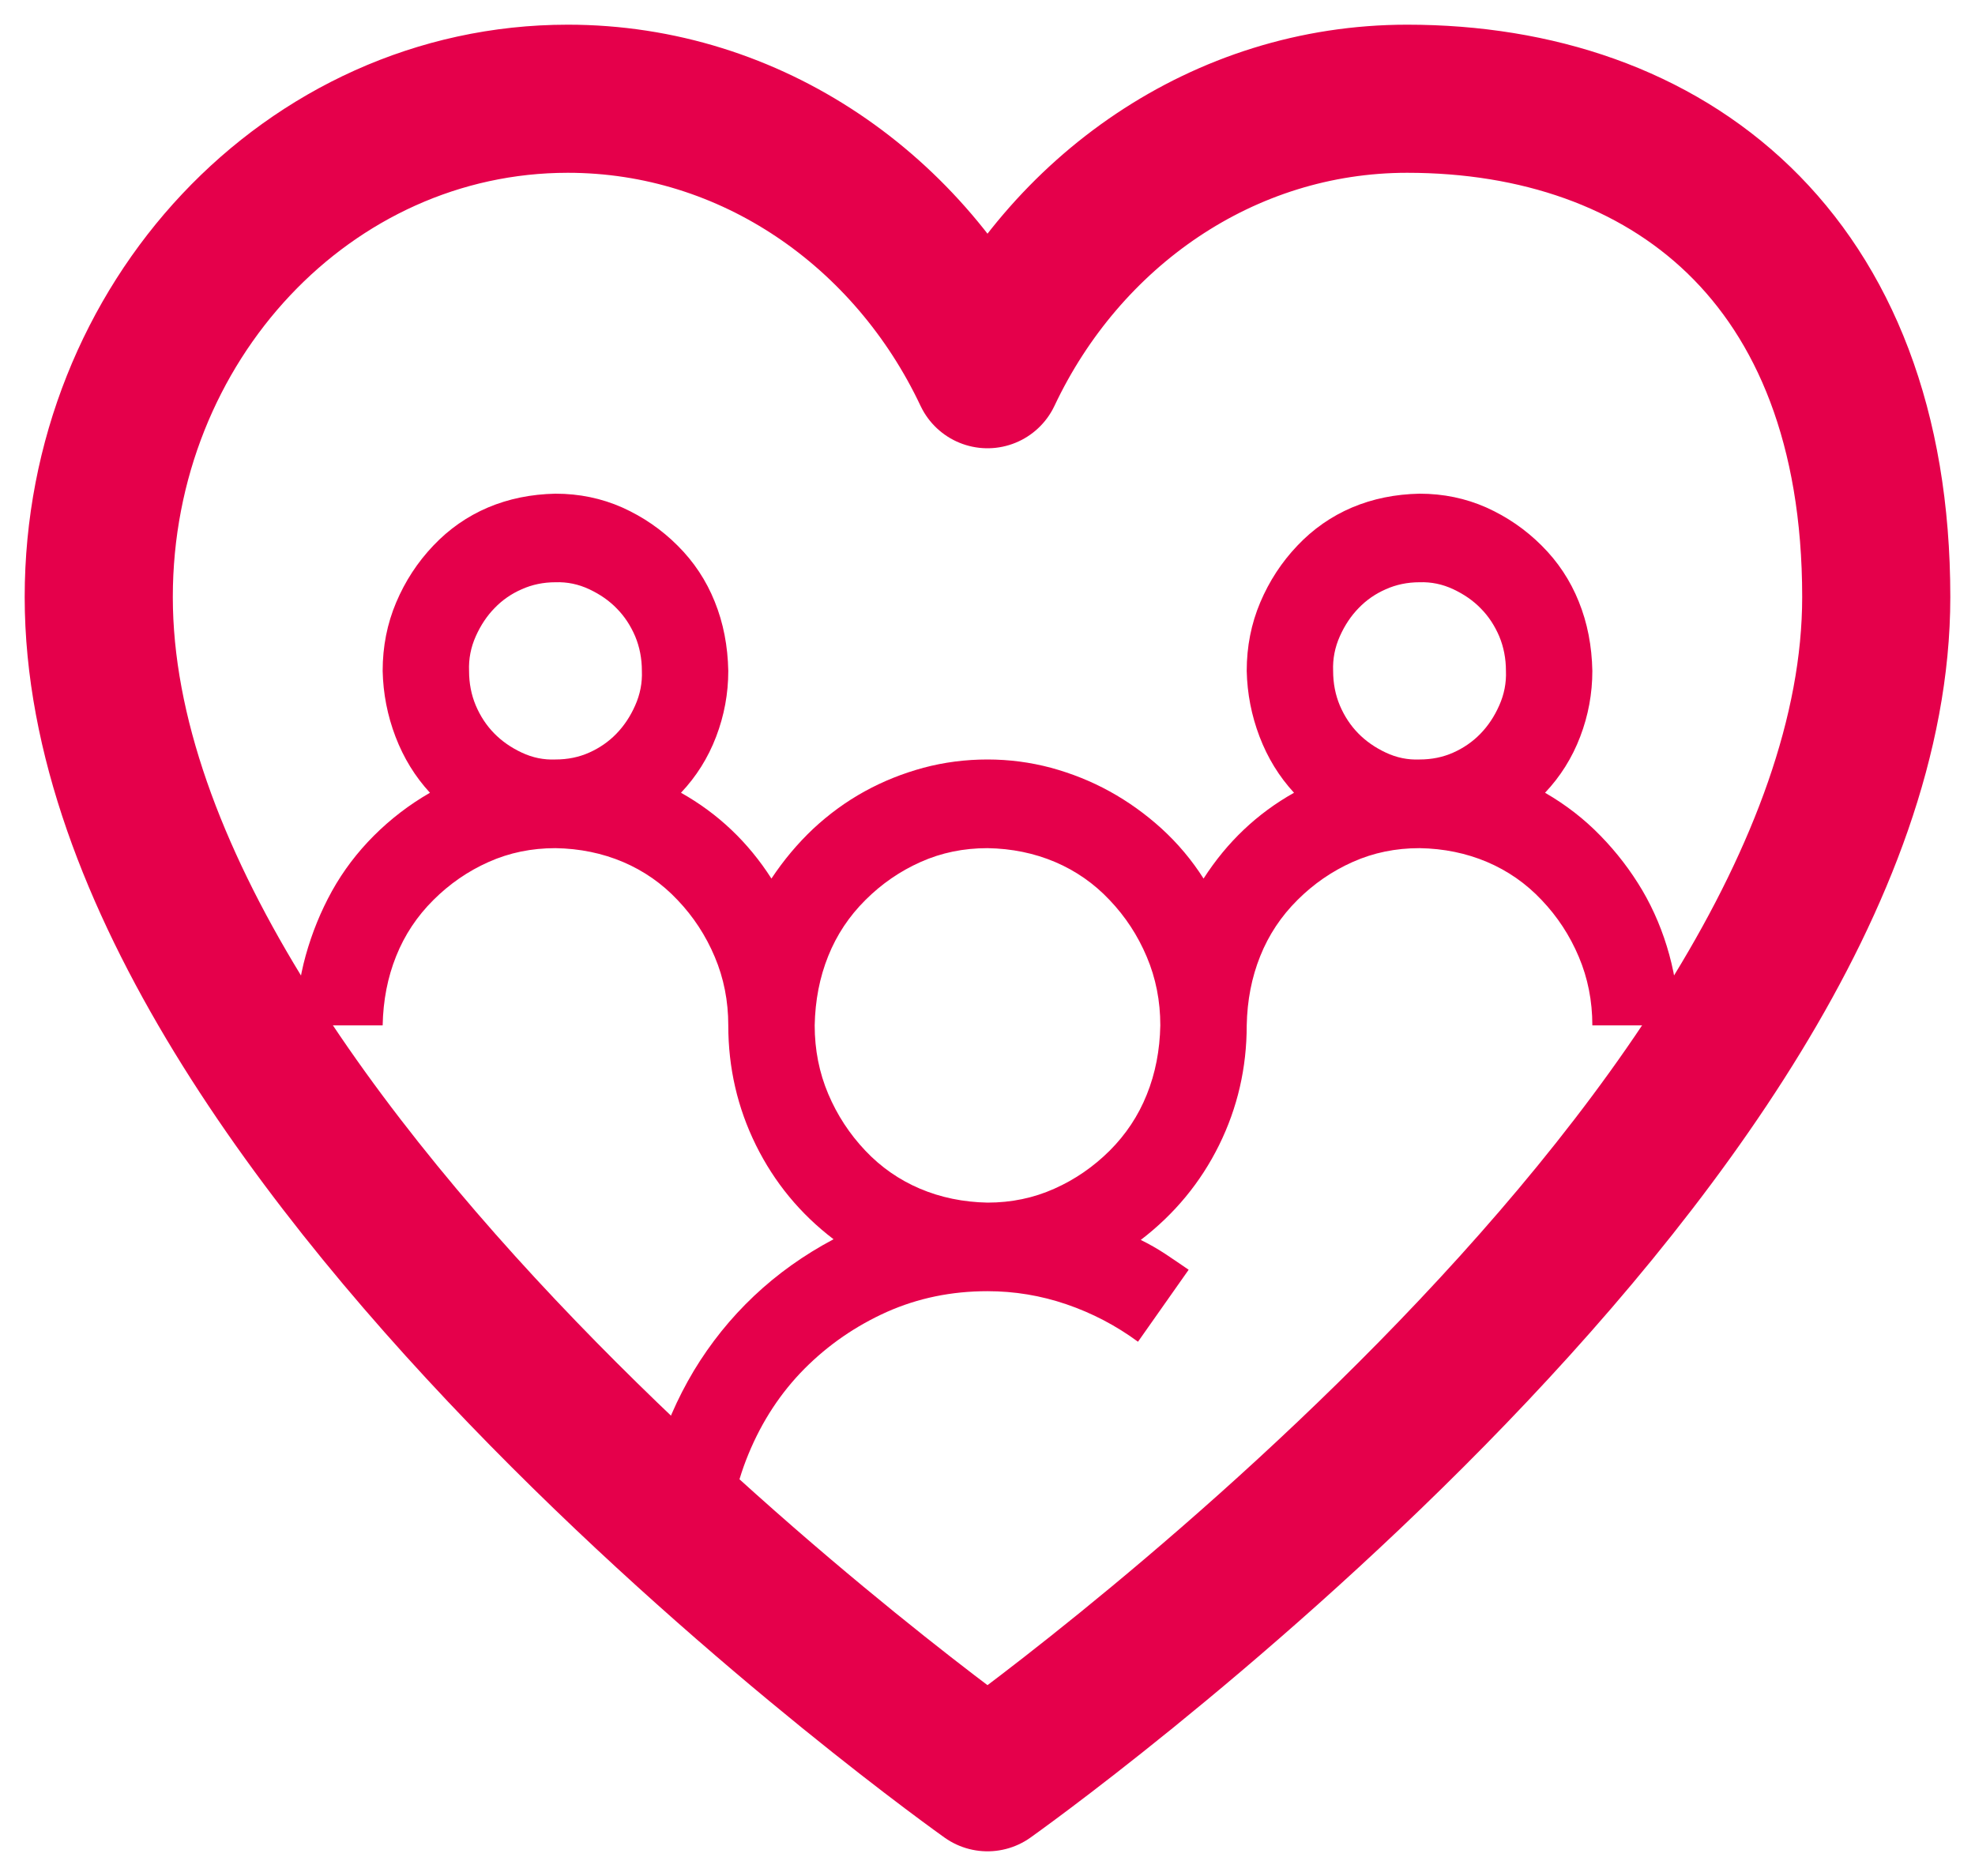
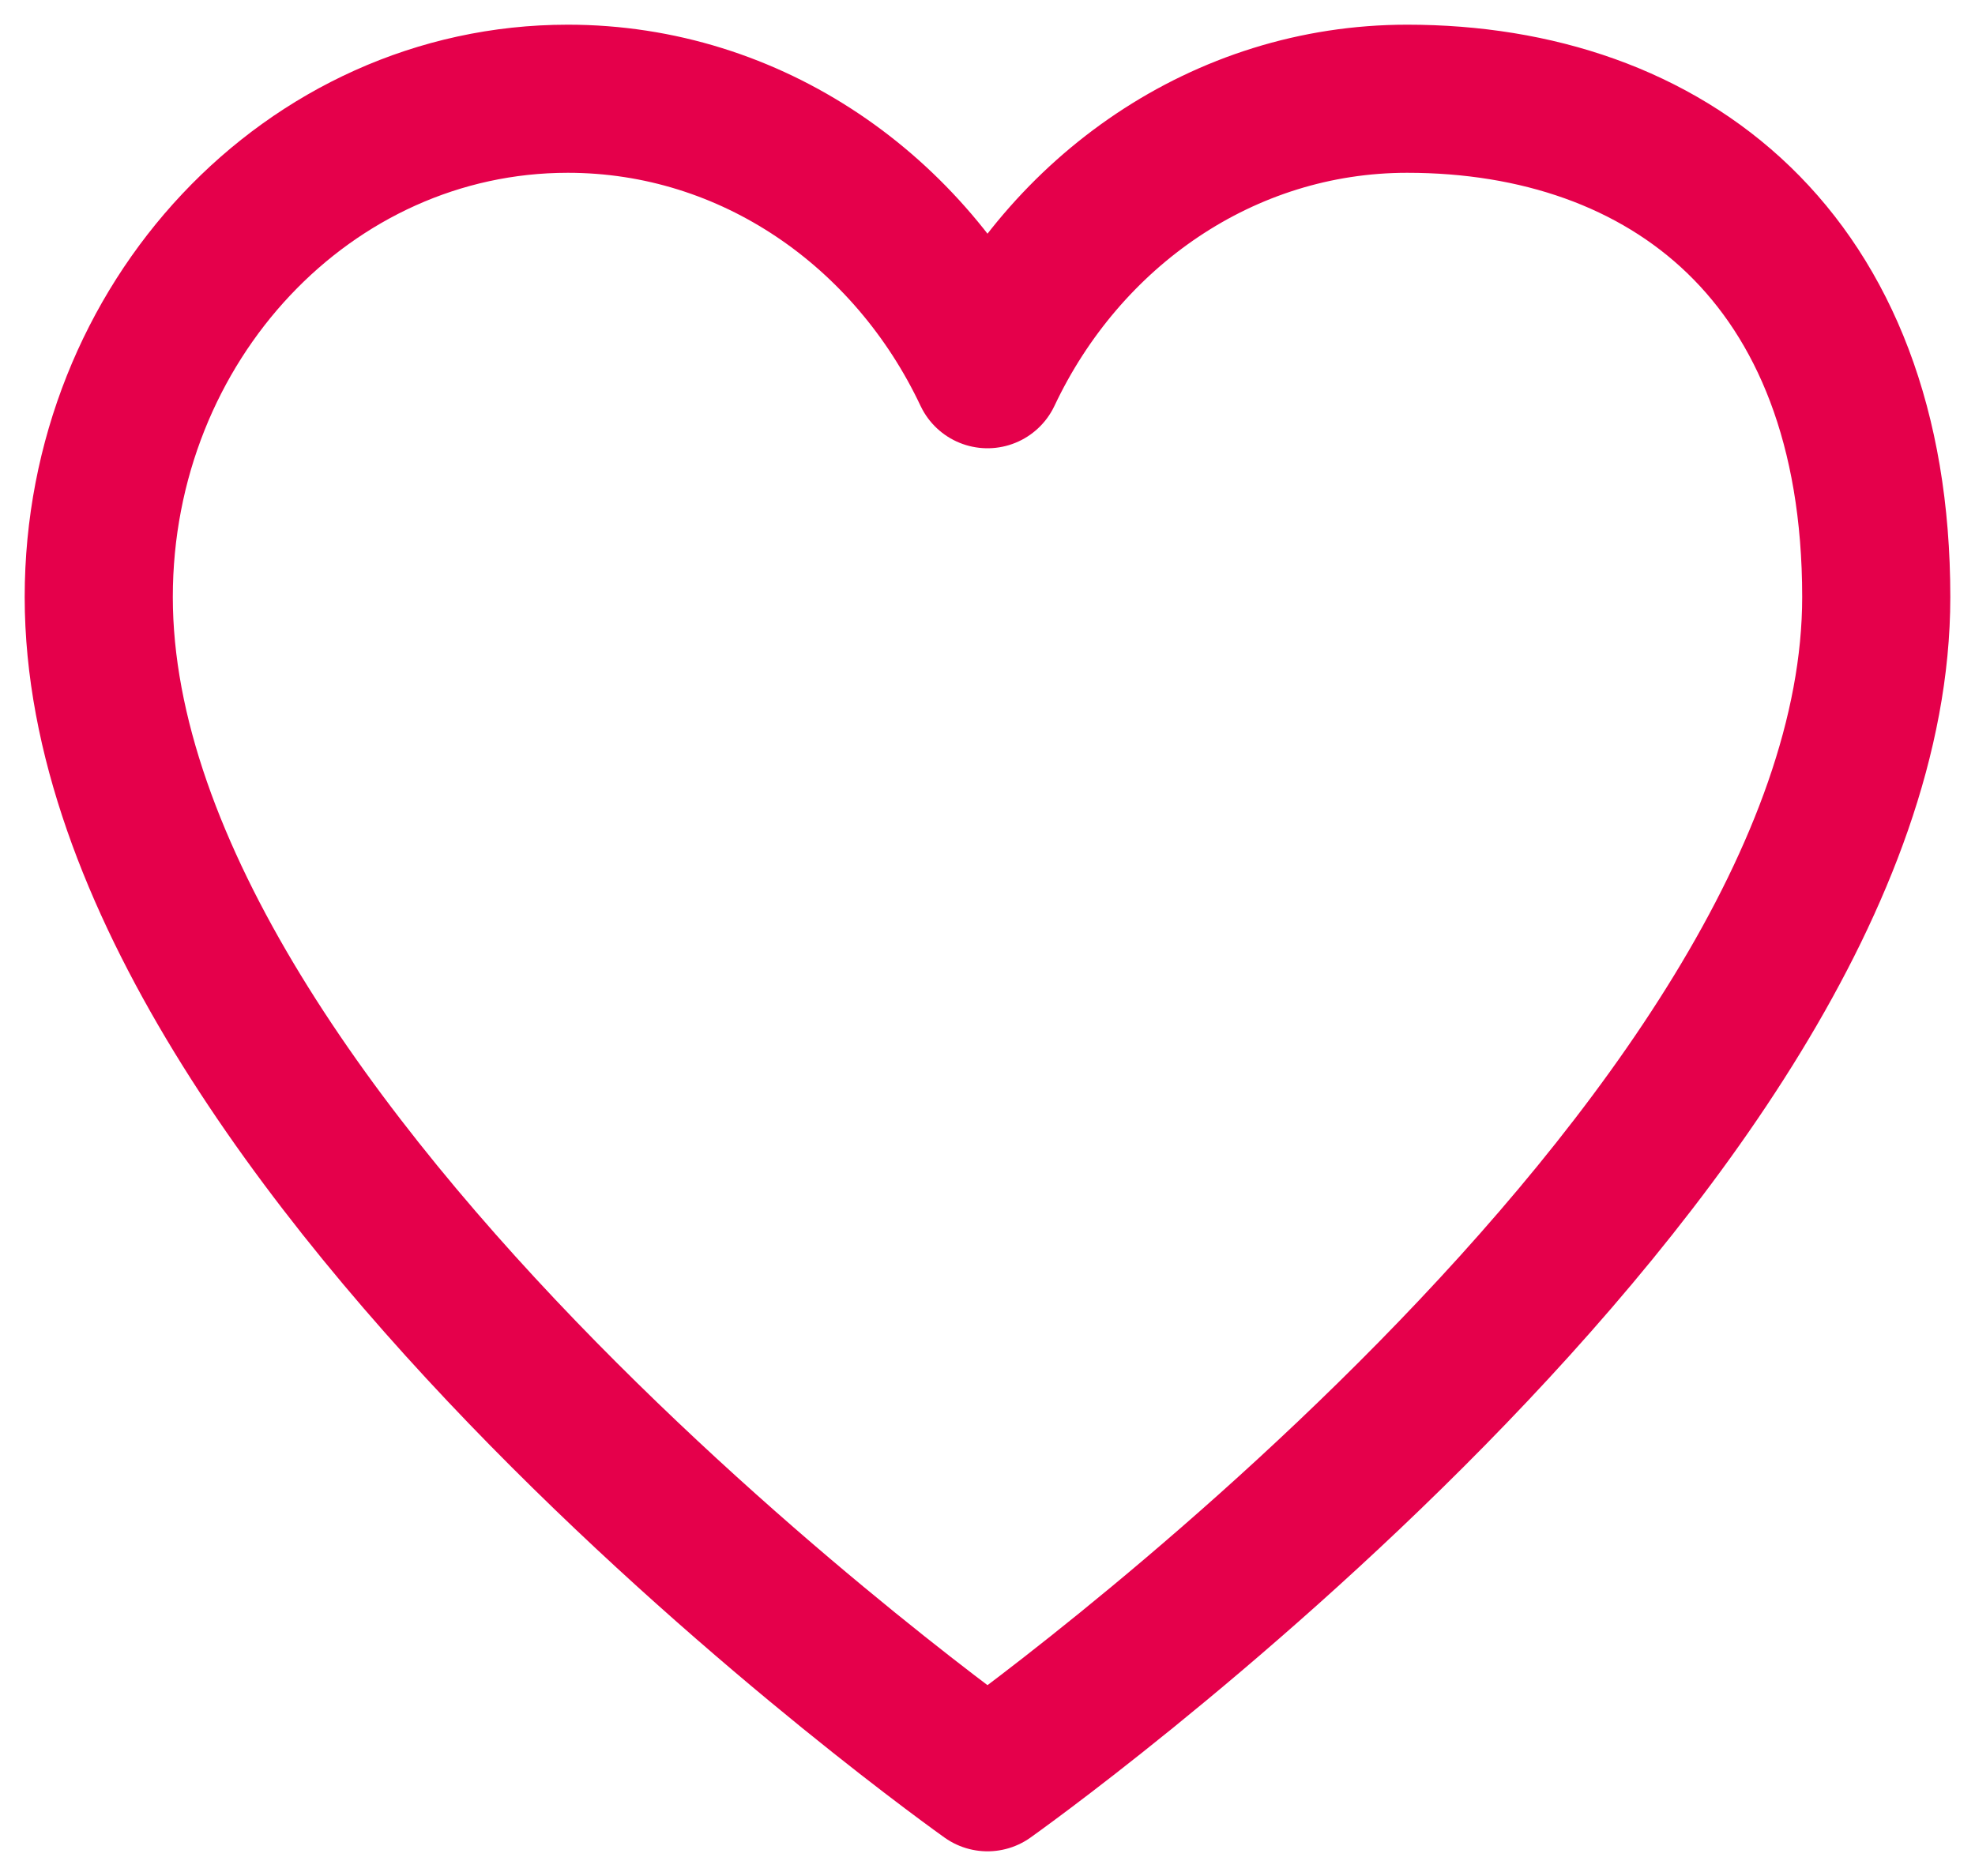
<svg xmlns="http://www.w3.org/2000/svg" fill="none" viewBox="0 0 20 19" height="19" width="20">
-   <path fill="#E5004B" d="M14.375 8.59C14.133 8.59 13.908 8.636 13.698 8.73C13.489 8.823 13.302 8.952 13.138 9.116C12.974 9.279 12.848 9.468 12.762 9.683C12.675 9.899 12.63 10.132 12.625 10.385C12.625 10.815 12.532 11.219 12.345 11.598C12.158 11.976 11.894 12.296 11.552 12.558C11.638 12.6 11.72 12.647 11.798 12.698C11.875 12.75 11.955 12.803 12.037 12.86L11.524 13.589C11.301 13.425 11.06 13.299 10.8 13.21C10.54 13.121 10.273 13.077 10 13.077C9.635 13.077 9.296 13.147 8.981 13.287C8.667 13.428 8.389 13.619 8.147 13.862C7.906 14.105 7.717 14.393 7.58 14.725C7.443 15.056 7.375 15.405 7.375 15.769H6.5C6.5 15.428 6.546 15.098 6.637 14.781C6.728 14.463 6.858 14.164 7.026 13.883C7.195 13.603 7.398 13.35 7.635 13.126C7.872 12.902 8.141 12.71 8.441 12.551C8.104 12.294 7.842 11.976 7.655 11.598C7.468 11.219 7.375 10.815 7.375 10.385C7.375 10.137 7.329 9.906 7.238 9.691C7.147 9.475 7.022 9.284 6.862 9.116C6.703 8.947 6.518 8.819 6.309 8.73C6.099 8.641 5.871 8.594 5.625 8.59C5.383 8.59 5.158 8.636 4.948 8.73C4.739 8.823 4.552 8.952 4.388 9.116C4.224 9.279 4.098 9.468 4.012 9.683C3.925 9.899 3.88 10.132 3.875 10.385H3C3 10.142 3.032 9.906 3.096 9.676C3.16 9.447 3.248 9.23 3.362 9.024C3.476 8.819 3.618 8.632 3.786 8.464C3.955 8.295 4.144 8.15 4.354 8.029C4.203 7.865 4.087 7.676 4.005 7.461C3.923 7.246 3.88 7.024 3.875 6.795C3.875 6.547 3.921 6.316 4.012 6.101C4.103 5.886 4.228 5.694 4.388 5.526C4.547 5.358 4.732 5.229 4.941 5.14C5.151 5.051 5.379 5.005 5.625 5C5.867 5 6.092 5.047 6.302 5.14C6.511 5.234 6.698 5.362 6.862 5.526C7.026 5.689 7.152 5.879 7.238 6.094C7.325 6.309 7.37 6.542 7.375 6.795C7.375 7.024 7.334 7.246 7.252 7.461C7.17 7.676 7.051 7.865 6.896 8.029C7.27 8.239 7.576 8.529 7.812 8.898C7.936 8.711 8.077 8.543 8.236 8.393C8.396 8.244 8.569 8.118 8.756 8.015C8.943 7.912 9.141 7.833 9.351 7.776C9.56 7.72 9.777 7.692 10 7.692C10.219 7.692 10.433 7.72 10.643 7.776C10.852 7.833 11.05 7.912 11.237 8.015C11.424 8.118 11.6 8.244 11.764 8.393C11.928 8.543 12.069 8.711 12.188 8.898C12.425 8.529 12.73 8.239 13.104 8.029C12.953 7.865 12.837 7.676 12.755 7.461C12.673 7.246 12.63 7.024 12.625 6.795C12.625 6.547 12.671 6.316 12.762 6.101C12.853 5.886 12.978 5.694 13.138 5.526C13.297 5.358 13.482 5.229 13.691 5.14C13.901 5.051 14.129 5.005 14.375 5C14.617 5 14.842 5.047 15.052 5.14C15.261 5.234 15.448 5.362 15.612 5.526C15.776 5.689 15.902 5.879 15.988 6.094C16.075 6.309 16.12 6.542 16.125 6.795C16.125 7.024 16.084 7.246 16.002 7.461C15.92 7.676 15.801 7.865 15.646 8.029C15.856 8.15 16.043 8.295 16.207 8.464C16.371 8.632 16.512 8.816 16.631 9.017C16.749 9.218 16.84 9.436 16.904 9.669C16.968 9.903 17 10.142 17 10.385H16.125C16.125 10.137 16.079 9.906 15.988 9.691C15.897 9.475 15.772 9.284 15.612 9.116C15.453 8.947 15.268 8.819 15.059 8.73C14.849 8.641 14.621 8.594 14.375 8.59ZM13.5 6.795C13.5 6.921 13.523 7.038 13.568 7.145C13.614 7.253 13.675 7.346 13.753 7.426C13.83 7.505 13.924 7.571 14.033 7.622C14.143 7.674 14.257 7.697 14.375 7.692C14.498 7.692 14.612 7.669 14.717 7.622C14.822 7.575 14.913 7.512 14.99 7.433C15.068 7.353 15.132 7.258 15.182 7.145C15.232 7.033 15.255 6.916 15.25 6.795C15.25 6.669 15.227 6.552 15.182 6.444C15.136 6.337 15.075 6.243 14.997 6.164C14.92 6.084 14.826 6.019 14.717 5.968C14.607 5.916 14.493 5.893 14.375 5.897C14.252 5.897 14.138 5.921 14.033 5.968C13.928 6.014 13.837 6.077 13.76 6.157C13.682 6.236 13.618 6.332 13.568 6.444C13.518 6.556 13.495 6.673 13.5 6.795ZM4.75 6.795C4.75 6.921 4.773 7.038 4.818 7.145C4.864 7.253 4.925 7.346 5.003 7.426C5.08 7.505 5.174 7.571 5.283 7.622C5.393 7.674 5.507 7.697 5.625 7.692C5.748 7.692 5.862 7.669 5.967 7.622C6.072 7.575 6.163 7.512 6.24 7.433C6.318 7.353 6.382 7.258 6.432 7.145C6.482 7.033 6.505 6.916 6.5 6.795C6.5 6.669 6.477 6.552 6.432 6.444C6.386 6.337 6.325 6.243 6.247 6.164C6.17 6.084 6.076 6.019 5.967 5.968C5.857 5.916 5.743 5.893 5.625 5.897C5.502 5.897 5.388 5.921 5.283 5.968C5.178 6.014 5.087 6.077 5.01 6.157C4.932 6.236 4.868 6.332 4.818 6.444C4.768 6.556 4.745 6.673 4.75 6.795ZM8.25 10.385C8.25 10.632 8.296 10.864 8.387 11.079C8.478 11.294 8.603 11.485 8.763 11.654C8.922 11.822 9.107 11.95 9.316 12.039C9.526 12.128 9.754 12.175 10 12.18C10.242 12.18 10.467 12.133 10.677 12.039C10.886 11.946 11.073 11.817 11.237 11.654C11.401 11.49 11.527 11.301 11.613 11.086C11.7 10.871 11.745 10.637 11.75 10.385C11.75 10.137 11.704 9.906 11.613 9.691C11.522 9.475 11.397 9.284 11.237 9.116C11.078 8.947 10.893 8.819 10.684 8.73C10.474 8.641 10.246 8.594 10 8.59C9.758 8.59 9.533 8.636 9.323 8.73C9.114 8.823 8.927 8.952 8.763 9.116C8.599 9.279 8.473 9.468 8.387 9.683C8.3 9.899 8.255 10.132 8.25 10.385Z" />
  <path stroke-linejoin="round" stroke-linecap="round" stroke-width="1.5" stroke="#E5004B" d="M5.75 1C3.127 1 1 3.26 1 6.047C1 11.625 10 18 10 18C10 18 19 11.625 19 6.047C19 2.594 16.873 1 14.25 1C12.39 1 10.78 2.136 10 3.79C9.22 2.136 7.61 1 5.75 1Z" />
</svg>